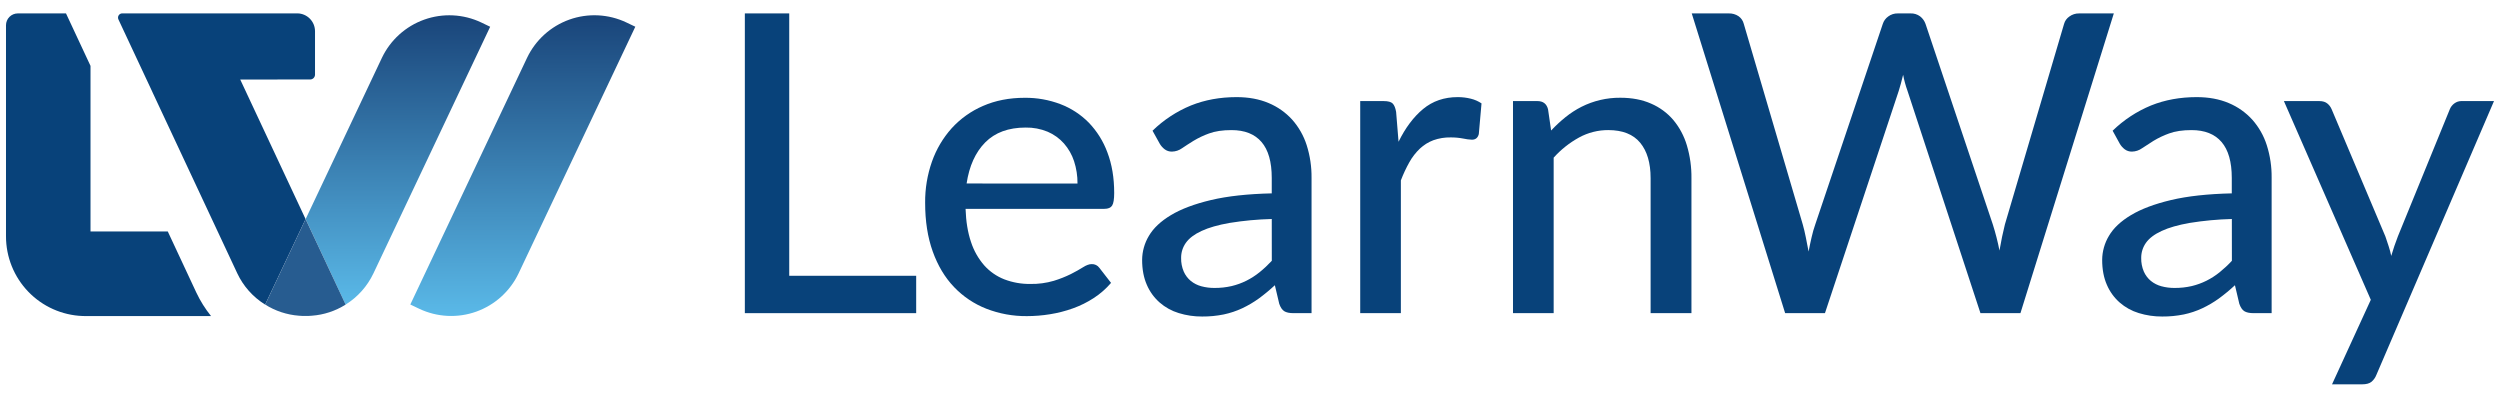
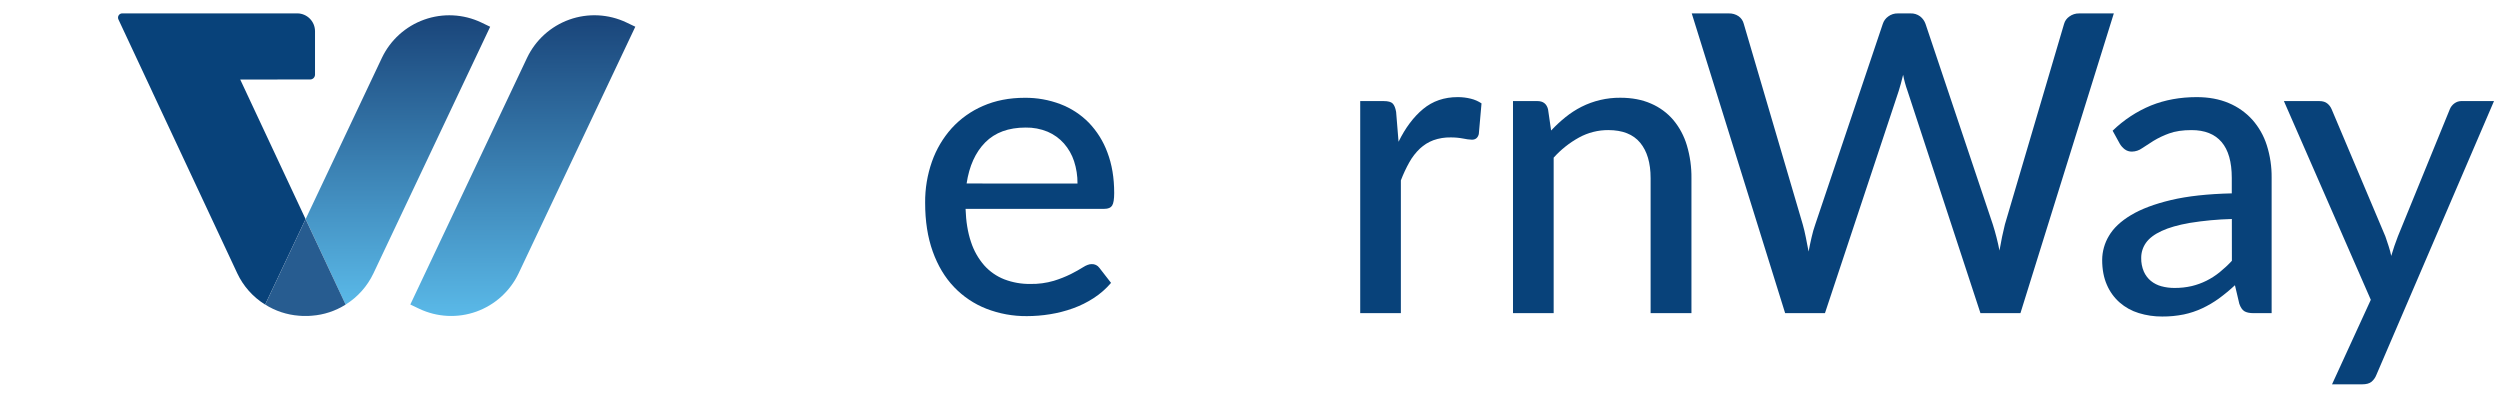
<svg xmlns="http://www.w3.org/2000/svg" width="176" height="28" viewBox="0 0 176 28" fill="none">
-   <path d="M14.857 22.251H6.023C5.951 22.251 5.885 22.251 5.811 22.247C4.363 22.192 2.993 21.578 1.988 20.533C0.983 19.488 0.422 18.093 0.422 16.642V1.774C0.423 1.554 0.51 1.343 0.665 1.188C0.821 1.032 1.031 0.945 1.251 0.944H4.646L6.372 4.638V16.294H11.811L13.829 20.613C14.107 21.197 14.452 21.747 14.857 22.251Z" fill="#08427A" />
  <path d="M22.177 2.199V5.267C22.173 5.357 22.134 5.442 22.068 5.504C22.002 5.565 21.915 5.598 21.825 5.595L16.912 5.599L21.513 15.425L18.667 21.443C17.813 20.916 17.131 20.151 16.704 19.242L10.763 6.553L10.687 6.387L8.337 1.367C8.315 1.322 8.306 1.272 8.309 1.222C8.312 1.172 8.327 1.123 8.354 1.081C8.38 1.039 8.417 1.004 8.461 0.979C8.505 0.955 8.554 0.942 8.604 0.942H20.949C21.277 0.949 21.59 1.085 21.819 1.32C22.049 1.555 22.177 1.87 22.177 2.199Z" fill="#08427A" />
  <path d="M34.508 1.884L26.291 19.242C25.862 20.149 25.182 20.913 24.331 21.443L21.516 15.425L26.883 4.079C27.481 2.82 28.554 1.85 29.865 1.382C31.176 0.914 32.62 0.985 33.878 1.581L34.508 1.884Z" fill="url(#paint0_linear_415_6958)" />
  <path d="M24.332 21.442C24.328 21.447 24.324 21.447 24.319 21.451C23.607 21.898 22.795 22.164 21.957 22.226C21.876 22.234 21.791 22.238 21.706 22.242H21.294C21.209 22.238 21.124 22.234 21.043 22.226C20.199 22.162 19.384 21.893 18.668 21.442L21.514 15.425L24.332 21.442Z" fill="#275C90" />
  <path d="M28.886 21.438L29.516 21.739C30.775 22.335 32.218 22.407 33.529 21.939C34.841 21.47 35.913 20.5 36.511 19.24L44.726 1.881L44.095 1.58C42.837 0.984 41.393 0.912 40.082 1.38C38.771 1.849 37.699 2.819 37.101 4.079L28.886 21.438Z" fill="url(#paint1_linear_415_6958)" />
-   <path d="M64.499 19.415V22.046H52.437V0.944H55.562V19.415H64.499Z" fill="#08427A" />
  <path d="M78.218 19.915C77.866 20.327 77.456 20.687 77 20.982C76.541 21.281 76.049 21.525 75.533 21.709C75.011 21.897 74.473 22.035 73.925 22.122C73.385 22.21 72.838 22.254 72.29 22.255C71.314 22.264 70.346 22.087 69.436 21.733C68.576 21.396 67.8 20.874 67.162 20.205C66.521 19.535 66.022 18.702 65.665 17.707C65.308 16.711 65.129 15.568 65.13 14.276C65.12 13.288 65.283 12.306 65.611 11.373C65.915 10.509 66.386 9.713 66.997 9.03C67.613 8.354 68.366 7.818 69.206 7.457C70.076 7.076 71.054 6.885 72.14 6.885C73 6.875 73.853 7.028 74.657 7.333C75.406 7.618 76.085 8.062 76.649 8.633C77.227 9.234 77.675 9.95 77.962 10.734C78.28 11.568 78.439 12.518 78.439 13.585C78.439 14.026 78.39 14.323 78.292 14.475C78.194 14.627 78.017 14.702 77.749 14.702H67.976C68.005 15.593 68.132 16.37 68.357 17.031C68.553 17.639 68.87 18.201 69.289 18.682C69.677 19.117 70.162 19.454 70.705 19.666C71.29 19.889 71.913 19.999 72.539 19.99C73.097 20.001 73.654 19.926 74.19 19.769C74.603 19.642 75.006 19.483 75.393 19.292C75.731 19.12 76.011 18.962 76.245 18.814C76.478 18.667 76.677 18.593 76.853 18.593C76.959 18.588 77.064 18.61 77.159 18.656C77.254 18.703 77.336 18.772 77.397 18.858L78.218 19.915ZM75.856 12.92C75.861 12.386 75.779 11.855 75.614 11.347C75.463 10.887 75.221 10.463 74.902 10.099C74.586 9.743 74.195 9.462 73.757 9.274C73.265 9.07 72.735 8.97 72.203 8.98C70.999 8.98 70.052 9.328 69.362 10.023C68.673 10.719 68.235 11.683 68.049 12.918L75.856 12.92Z" fill="#08427A" />
-   <path d="M81.138 9.202C81.919 8.442 82.838 7.838 83.846 7.424C84.819 7.033 85.888 6.838 87.052 6.837C87.903 6.837 88.656 6.977 89.311 7.255C89.943 7.518 90.509 7.917 90.97 8.424C91.431 8.944 91.778 9.555 91.99 10.217C92.226 10.963 92.342 11.742 92.333 12.524V22.046H91.056C90.773 22.046 90.558 22 90.411 21.908C90.264 21.816 90.147 21.641 90.059 21.387L89.75 20.08C89.392 20.413 89.015 20.725 88.621 21.014C88.254 21.279 87.863 21.509 87.454 21.702C87.038 21.896 86.603 22.041 86.154 22.136C85.653 22.238 85.141 22.287 84.629 22.283C84.071 22.287 83.515 22.205 82.981 22.04C82.487 21.89 82.029 21.637 81.639 21.297C81.249 20.954 80.94 20.528 80.736 20.049C80.516 19.549 80.406 18.966 80.406 18.301C80.409 17.702 80.574 17.116 80.883 16.603C81.201 16.06 81.719 15.573 82.438 15.142C83.157 14.711 84.095 14.358 85.253 14.083C86.412 13.808 87.838 13.652 89.531 13.613V12.524C89.531 11.398 89.291 10.555 88.812 9.997C88.332 9.438 87.628 9.159 86.698 9.159C86.073 9.159 85.546 9.237 85.119 9.394C84.736 9.531 84.368 9.706 84.02 9.916C83.712 10.107 83.442 10.281 83.213 10.437C83.005 10.587 82.757 10.669 82.501 10.673C82.319 10.677 82.141 10.62 81.995 10.511C81.857 10.407 81.741 10.277 81.652 10.128L81.138 9.202ZM89.532 15.418C88.539 15.443 87.549 15.534 86.568 15.693C85.754 15.835 85.094 16.024 84.587 16.26C84.081 16.495 83.714 16.772 83.489 17.09C83.266 17.4 83.148 17.773 83.151 18.155C83.143 18.485 83.205 18.814 83.335 19.118C83.447 19.374 83.618 19.601 83.834 19.779C84.052 19.954 84.304 20.081 84.574 20.153C84.876 20.234 85.188 20.274 85.5 20.271C85.907 20.274 86.313 20.23 86.709 20.139C87.067 20.053 87.415 19.927 87.745 19.763C88.073 19.598 88.383 19.399 88.669 19.169C88.976 18.921 89.265 18.651 89.535 18.361L89.532 15.418Z" fill="#08427A" />
  <path d="M98.458 9.98C98.938 8.999 99.515 8.23 100.189 7.672C100.863 7.114 101.676 6.836 102.626 6.837C102.935 6.836 103.243 6.873 103.543 6.947C103.813 7.012 104.068 7.124 104.299 7.278L104.108 9.438C104.04 9.702 103.88 9.834 103.627 9.835C103.419 9.826 103.212 9.799 103.009 9.754C102.718 9.699 102.423 9.672 102.127 9.674C101.713 9.666 101.301 9.733 100.911 9.871C100.559 10.003 100.238 10.203 99.964 10.459C99.67 10.738 99.419 11.061 99.222 11.415C98.99 11.828 98.789 12.258 98.621 12.7V22.046H95.759V7.116H97.407C97.72 7.116 97.933 7.173 98.044 7.286C98.156 7.399 98.238 7.597 98.287 7.88L98.458 9.98Z" fill="#08427A" />
  <path d="M109.199 9.188C109.514 8.852 109.852 8.537 110.211 8.248C110.559 7.967 110.935 7.723 111.334 7.52C112.183 7.092 113.121 6.873 114.071 6.881C114.892 6.881 115.614 7.019 116.235 7.294C116.838 7.553 117.374 7.947 117.801 8.446C118.237 8.97 118.562 9.579 118.756 10.234C118.978 10.982 119.087 11.76 119.078 12.541V22.046H116.203V12.539C116.203 11.471 115.958 10.641 115.468 10.048C114.978 9.455 114.23 9.159 113.223 9.158C112.503 9.155 111.795 9.335 111.163 9.681C110.493 10.05 109.89 10.529 109.378 11.098V22.046H106.515V7.116H108.232C108.633 7.116 108.883 7.307 108.981 7.69L109.199 9.188Z" fill="#08427A" />
  <path d="M148.813 0.944L142.239 22.046H139.424L134.288 6.396C134.155 6.027 134.053 5.649 133.98 5.265C133.872 5.715 133.769 6.092 133.672 6.396L128.477 22.046H125.674L119.099 0.944H121.708C121.952 0.937 122.193 1.006 122.395 1.142C122.578 1.271 122.709 1.462 122.762 1.679L126.914 15.8C126.993 16.076 127.063 16.373 127.127 16.695C127.191 17.016 127.257 17.356 127.325 17.709C127.393 17.356 127.462 17.021 127.539 16.695C127.606 16.392 127.692 16.093 127.795 15.8L132.55 1.679C132.616 1.472 132.747 1.292 132.923 1.165C133.119 1.016 133.36 0.938 133.606 0.944H134.499C134.741 0.934 134.979 1.007 135.174 1.151C135.349 1.287 135.482 1.471 135.556 1.68L140.294 15.801C140.486 16.404 140.642 17.017 140.763 17.639C140.88 16.961 141.007 16.349 141.145 15.801L145.311 1.68C145.37 1.47 145.5 1.288 145.679 1.166C145.877 1.018 146.119 0.94 146.366 0.945L148.813 0.944Z" fill="#08427A" />
  <path d="M148.729 9.202C149.51 8.442 150.429 7.839 151.436 7.424C152.409 7.033 153.478 6.838 154.642 6.837C155.494 6.837 156.247 6.977 156.902 7.255C157.534 7.518 158.1 7.917 158.56 8.424C159.022 8.944 159.369 9.555 159.58 10.217C159.817 10.963 159.933 11.742 159.923 12.524V22.046H158.647C158.363 22.046 158.148 21.999 158.001 21.908C157.854 21.817 157.737 21.641 157.648 21.387L157.34 20.08C156.982 20.413 156.605 20.725 156.211 21.014C155.843 21.279 155.453 21.509 155.043 21.702C154.628 21.896 154.192 22.042 153.744 22.136C153.242 22.238 152.731 22.287 152.219 22.283C151.659 22.287 151.102 22.205 150.567 22.04C150.073 21.89 149.615 21.637 149.225 21.297C148.835 20.954 148.527 20.528 148.323 20.049C148.103 19.549 147.993 18.966 147.993 18.301C147.996 17.702 148.161 17.115 148.47 16.603C148.787 16.06 149.305 15.573 150.024 15.142C150.744 14.711 151.682 14.358 152.84 14.083C153.999 13.808 155.425 13.652 157.117 13.613V12.524C157.117 11.398 156.877 10.555 156.398 9.997C155.919 9.438 155.214 9.159 154.284 9.159C153.659 9.159 153.133 9.237 152.705 9.394C152.322 9.531 151.954 9.706 151.606 9.916C151.299 10.107 151.029 10.281 150.8 10.437C150.592 10.587 150.343 10.669 150.087 10.673C149.906 10.677 149.727 10.62 149.581 10.511C149.444 10.407 149.327 10.277 149.238 10.128L148.729 9.202ZM157.122 15.418C156.129 15.443 155.139 15.535 154.159 15.693C153.346 15.835 152.685 16.024 152.178 16.26C151.67 16.495 151.304 16.772 151.079 17.09C150.857 17.4 150.739 17.773 150.741 18.155C150.733 18.485 150.796 18.814 150.925 19.118C151.038 19.374 151.209 19.601 151.424 19.779C151.642 19.954 151.895 20.081 152.165 20.153C152.466 20.234 152.778 20.274 153.09 20.271C153.497 20.274 153.903 20.23 154.3 20.139C154.658 20.053 155.005 19.927 155.335 19.763C155.663 19.599 155.973 19.399 156.259 19.169C156.566 18.921 156.856 18.651 157.125 18.361L157.122 15.418Z" fill="#08427A" />
  <path d="M175.577 7.116L167.302 26.381C167.229 26.575 167.108 26.747 166.95 26.881C166.803 26.997 166.588 27.056 166.304 27.056H164.175L166.905 21.106L160.787 7.116H163.281C163.526 7.116 163.716 7.176 163.853 7.293C163.982 7.399 164.083 7.535 164.147 7.69L167.933 16.65C168.012 16.875 168.087 17.103 168.161 17.334C168.235 17.564 168.298 17.791 168.343 18.016C168.411 17.781 168.485 17.549 168.564 17.318C168.642 17.089 168.726 16.861 168.813 16.636L172.467 7.69C172.533 7.525 172.645 7.382 172.79 7.278C172.934 7.171 173.109 7.114 173.288 7.115L175.577 7.116Z" fill="#08427A" />
  <defs>
    <linearGradient id="paint0_linear_415_6958" x1="28.012" y1="1.077" x2="28.012" y2="21.443" gradientUnits="userSpaceOnUse">
      <stop stop-color="#194479" />
      <stop offset="1" stop-color="#5AB9E8" />
    </linearGradient>
    <linearGradient id="paint1_linear_415_6958" x1="36.806" y1="1.074" x2="36.806" y2="22.245" gradientUnits="userSpaceOnUse">
      <stop stop-color="#194479" />
      <stop offset="1" stop-color="#5AB9E8" />
    </linearGradient>
  </defs>
</svg>